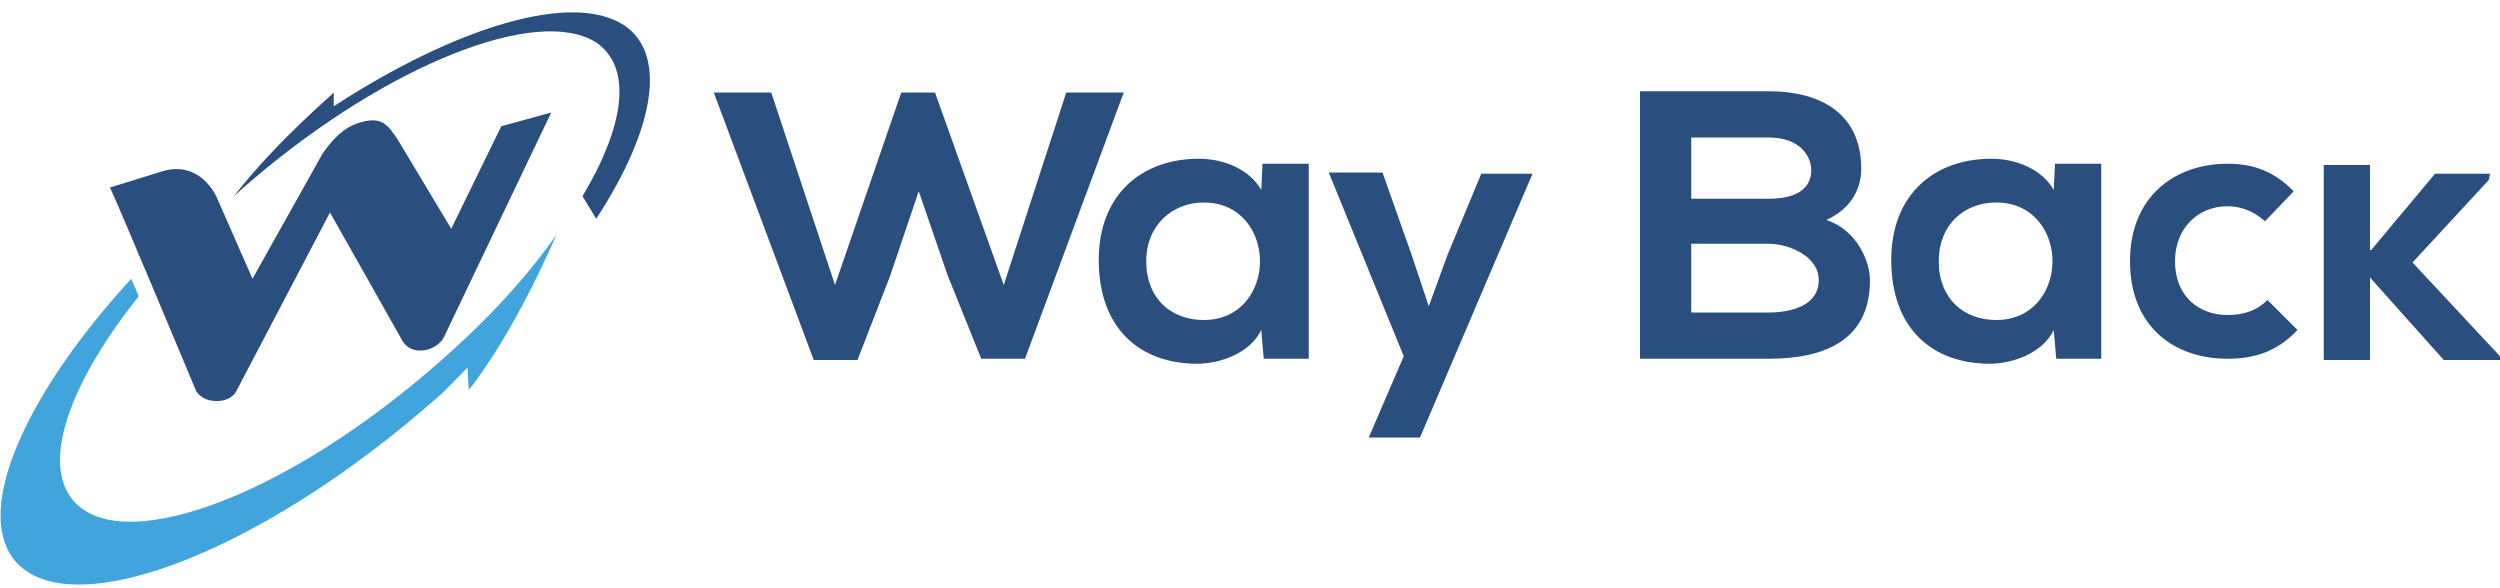
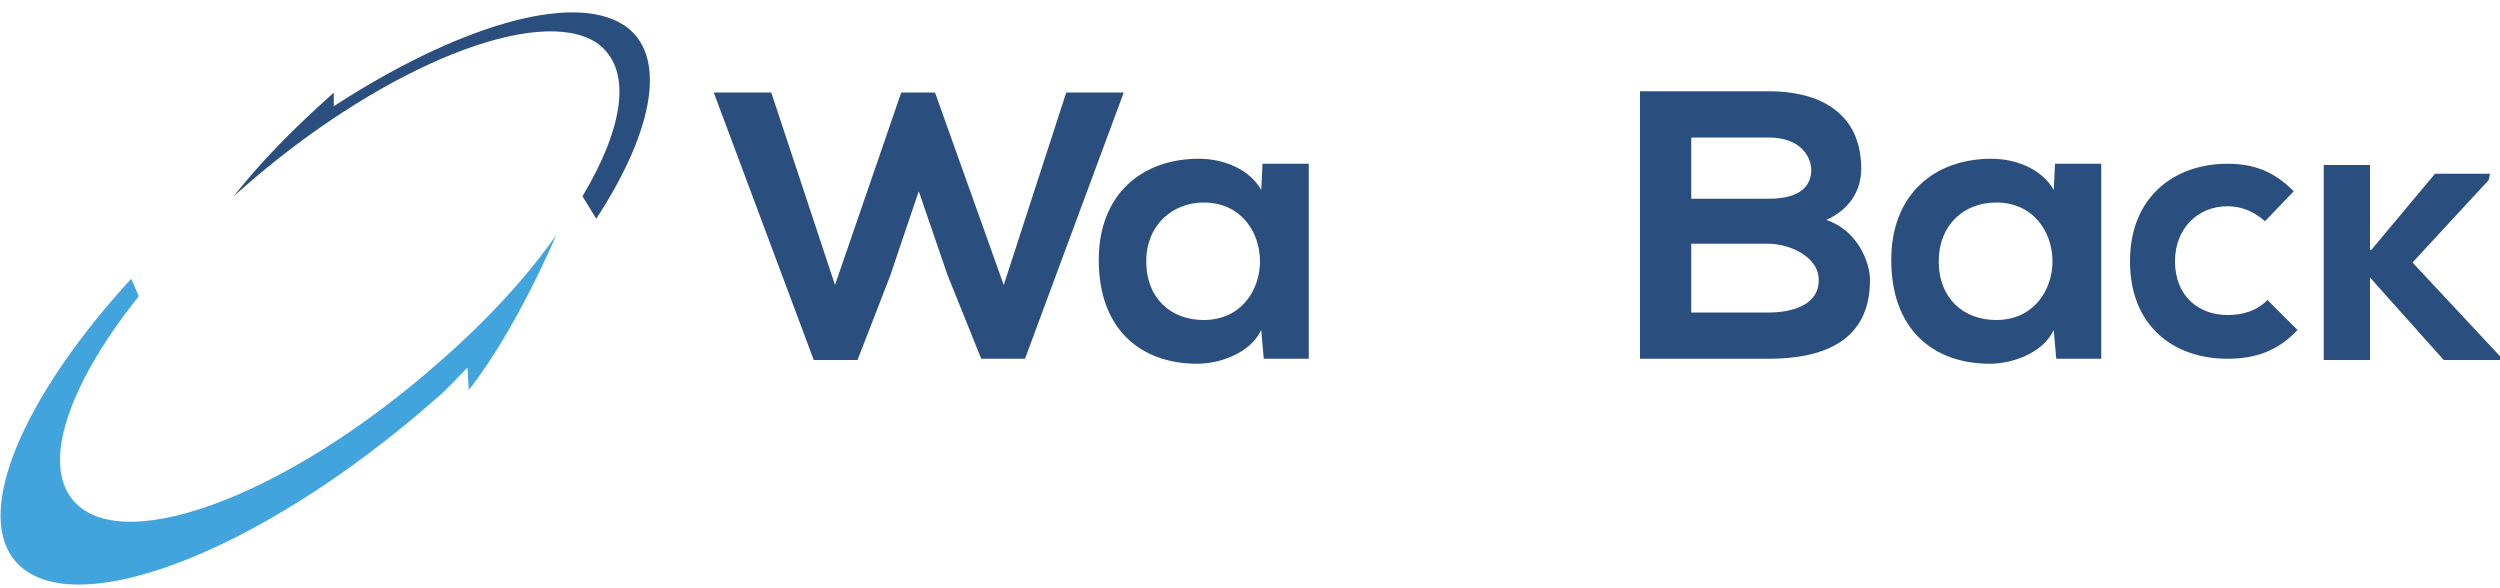
<svg xmlns="http://www.w3.org/2000/svg" width="200" height="47" viewBox="0 0 200 47" fill="none">
  <path d="M78.5 28.7L75.8 22L73.5 15.3L71.2 22.1L68.6 28.8H65.1L57.1 7.4H61.7L66.8 22.8L72.1 7.4H74.8L80.3 22.8L85.3 7.4H89.9L82 28.7H78.5Z" fill="#2A4E7E" />
  <path d="M104.7 13.2V28.7H101.1L100.9 26.4C100 28.3 97.5 29.1 95.8 29.1C91.2 29.1 87.9 26.3 87.9 20.8C87.9 15.5 91.4 12.7 95.9 12.7C98 12.7 100 13.6 100.9 15.2L101 13.1H104.7V13.2ZM91.7 20.9C91.7 23.9 93.7 25.6 96.3 25.6C99.3 25.6 100.8 23.2 100.8 20.9C100.8 18.6 99.3 16.2 96.3 16.2C93.8 16.2 91.7 18 91.7 20.9Z" fill="#2A4E7E" />
-   <path d="M113.6 35H109.5L112.3 28.5L106.3 13.8H110.6L112.9 20.3L114.3 24.5L115.8 20.4L118.5 13.9H122.6L113.6 35Z" fill="#2A4E7E" />
  <path d="M148.9 13.5C148.9 15.1 148.1 16.7 146.1 17.6C148.6 18.4 149.6 21 149.6 22.4C149.6 27.2 146 28.7 141.5 28.7H131.2V7.3H141.5C145.8 7.3 148.9 9.2 148.9 13.5ZM141.5 15.9C144.1 15.9 144.9 14.8 144.9 13.6C144.9 12.6 144.1 11 141.5 11H135.3V15.9H141.5V15.9ZM141.5 25C143.2 25 145.5 24.5 145.5 22.4C145.5 20.5 143.1 19.5 141.5 19.5H135.3V25H141.5Z" fill="#2A4E7E" />
  <path d="M178.2 28.7C173.9 28.7 170.4 26.1 170.4 20.9C170.4 15.7 174 13.1 178.2 13.1C180.3 13.1 181.9 13.7 183.5 15.3L181.2 17.7C180.3 16.9 179.3 16.5 178.2 16.5C175.8 16.5 174 18.3 174 20.9C174 23.7 175.9 25.2 178.2 25.2C179.4 25.2 180.5 24.9 181.4 24L183.8 26.4C182.2 28.1 180.4 28.7 178.2 28.7Z" fill="#2A4E7E" />
  <path d="M189.7 20L194.8 13.9H199.2L199.1 14.4L193 21L200 28.5V28.8H195.5L189.6 22.2V28.8H185.9V13.2H189.6V20H189.7Z" fill="#2A4E7E" />
  <path d="M168.1 13.2V28.7H164.5L164.3 26.4C163.4 28.3 160.9 29.1 159.2 29.1C154.6 29.1 151.3 26.3 151.3 20.8C151.3 15.5 154.8 12.7 159.3 12.7C161.4 12.7 163.4 13.6 164.3 15.2L164.4 13.1H168.1V13.2ZM155.1 20.9C155.1 23.9 157.1 25.6 159.7 25.6C162.7 25.6 164.2 23.2 164.2 20.9C164.2 18.6 162.7 16.2 159.7 16.2C157.1 16.2 155.1 18 155.1 20.9Z" fill="#2A4E7E" />
-   <path d="M44.1 9L40.1 10.1L36.1 18.3L31.9 11.3C31 9.9 30.5 9.3 28.8 9.8C27.4 10.2 26.5 11.3 25.8 12.3L20.2 22.3L17.3 15.7C17 15.1 15.7 12.9 13 13.7L8.8 15C9.6 16.7 15.7 31.3 15.7 31.3C16.4 32.4 18.4 32.3 18.9 31.3L26.4 17L32.1 27.1C32.9 28.7 35 28 35.5 27L44.1 9Z" fill="#2A4E7E" />
  <path d="M26.7 8.5C36.4 2.2 45.7 -0.7 49.9 2C53.4 4.3 52.4 10.3 47.7 17.5L46.6 15.7C50 10 50.6 5.4 47.7 3.4C43 0.4 31 5.2 20.3 14.3C19.7 14.8 18.7 15.7 18.7 15.7C22.3 11.1 26.8 7.4 26.7 7.4V8.5Z" fill="#2A4E7E" />
  <path d="M0.8 44.3C-1.8 40 2.5 31 10.5 22.3L11.1 23.7C5.9 30.2 3.4 36.5 5.6 39.7C9.1 44.8 22.6 40 35.1 29C39 25.6 42.2 22.1 44.5 18.8C44.5 18.8 41.3 26.4 37.5 31.2L37.4 29.4C37.2 29.6 35.3 31.6 35.1 31.7C20.3 44.8 4.5 50.4 0.8 44.3Z" fill="#42A4DC" />
</svg>